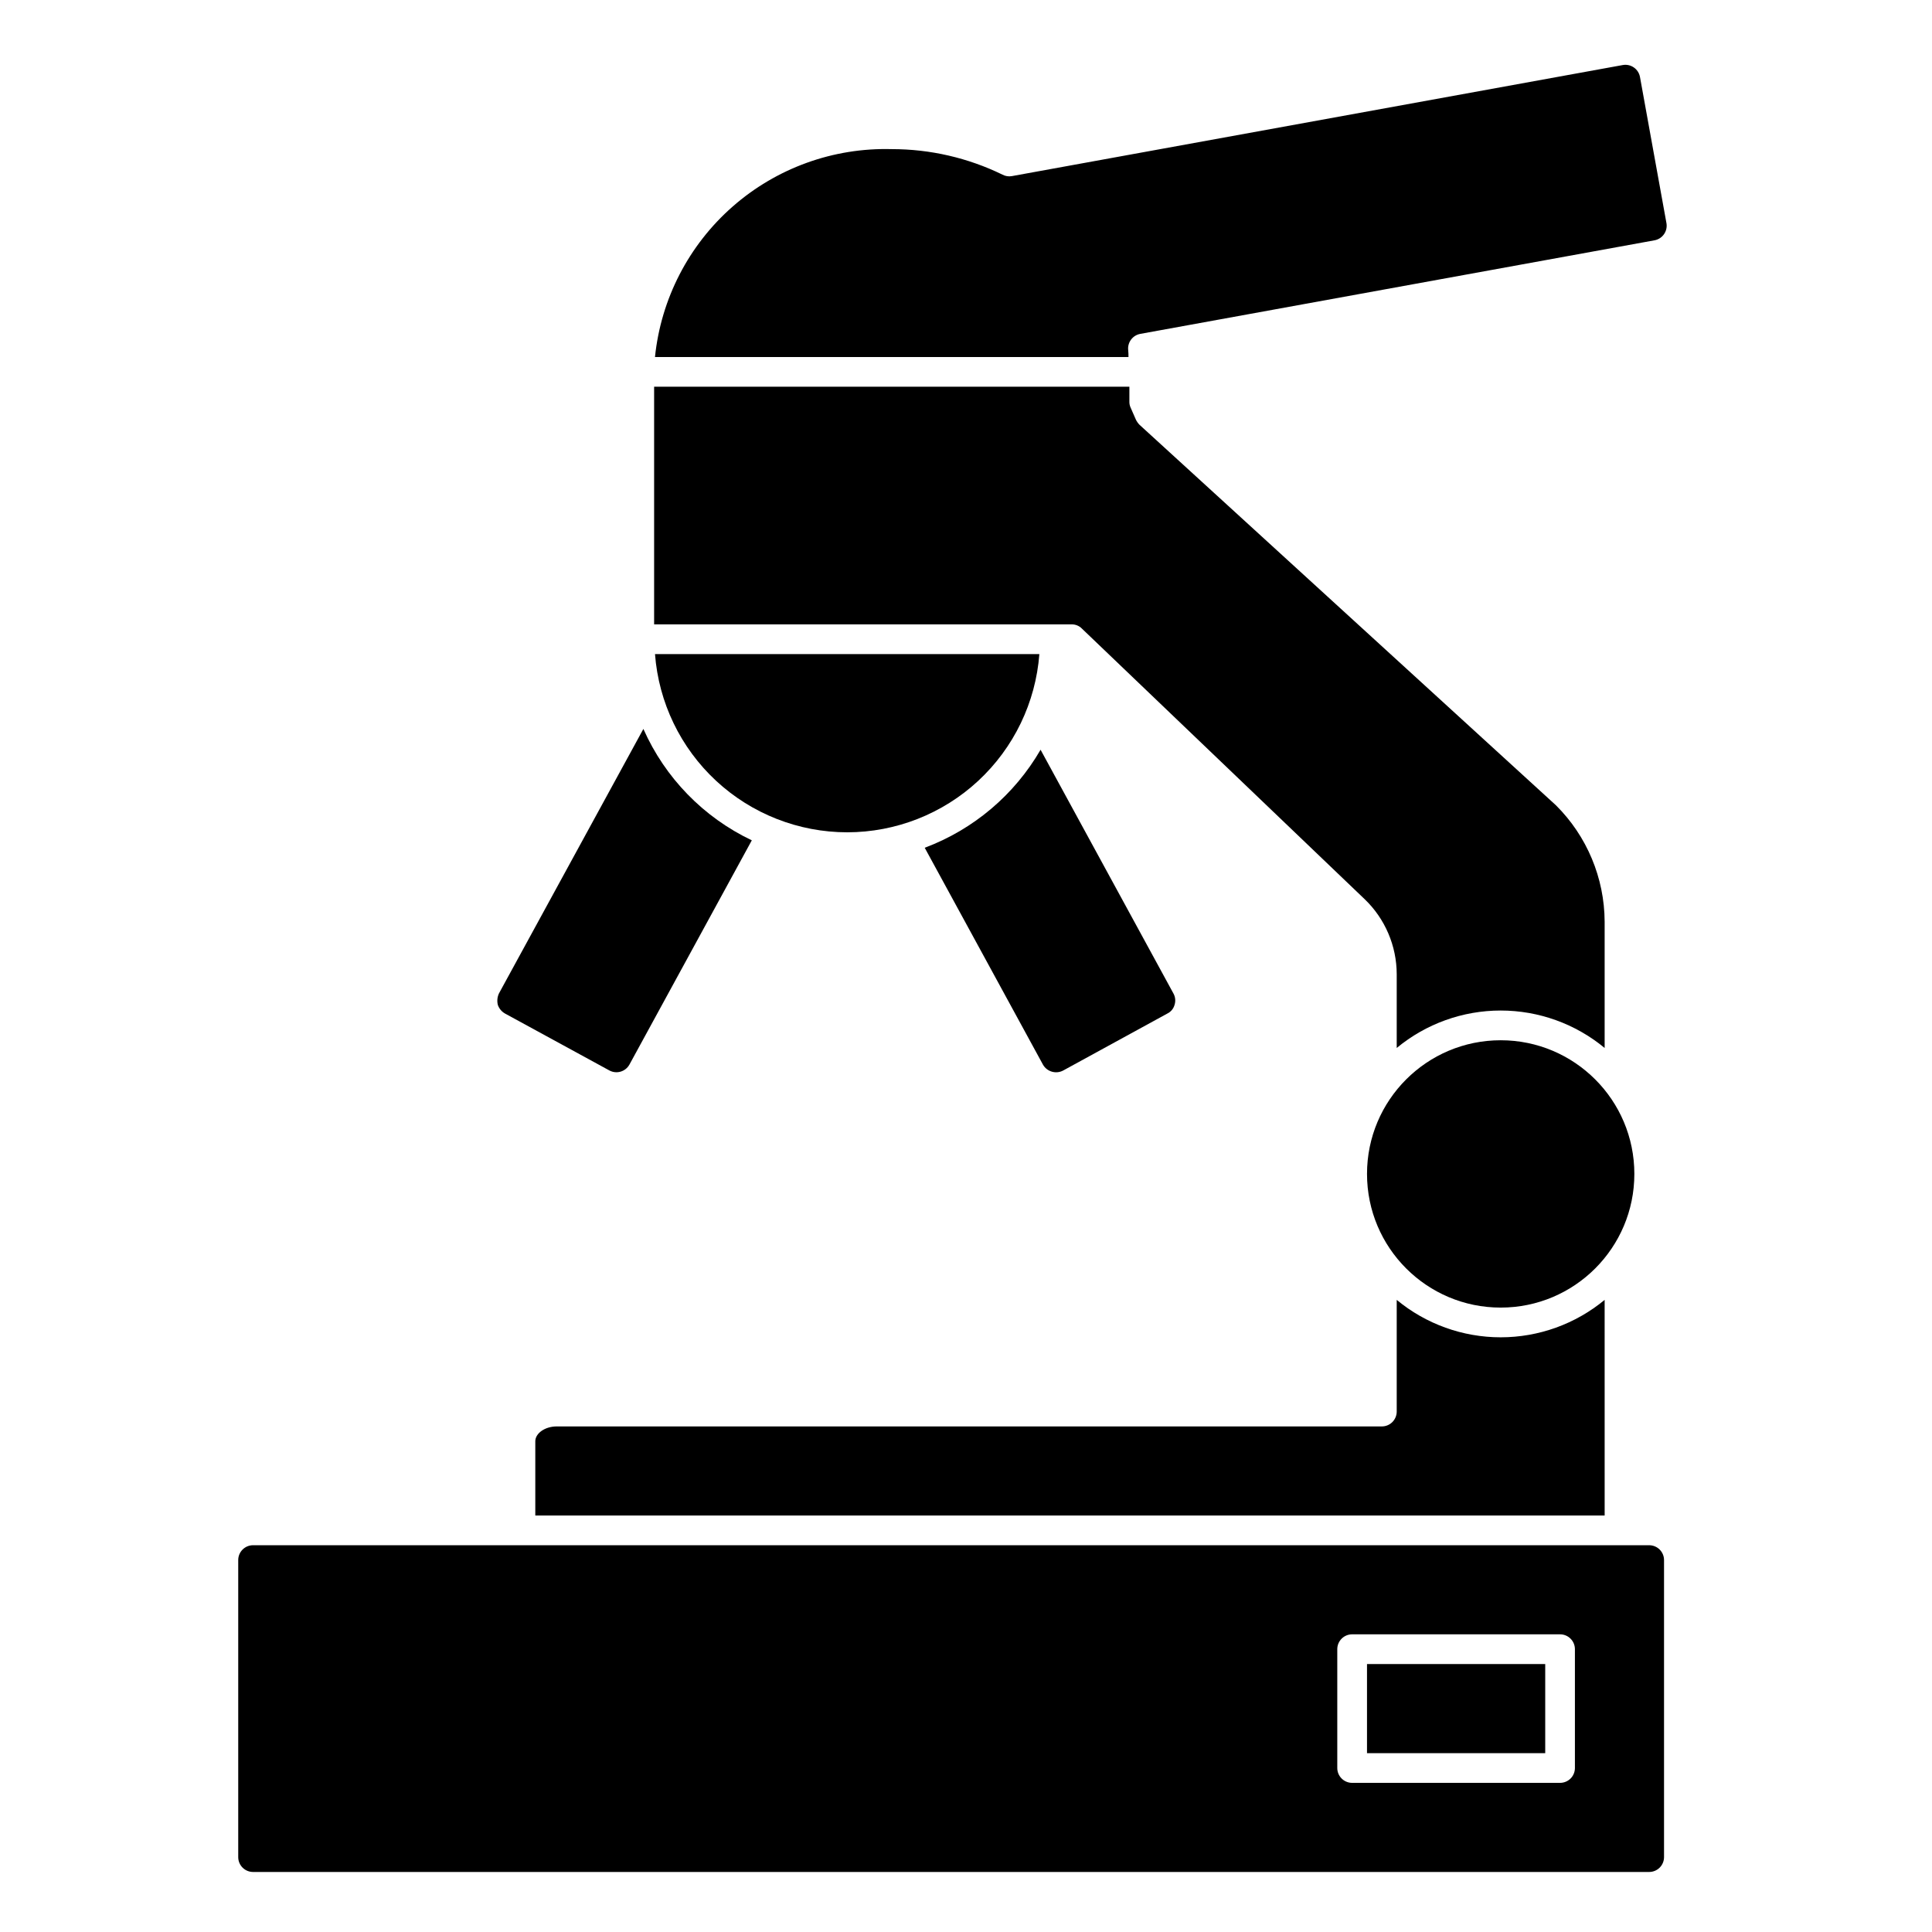
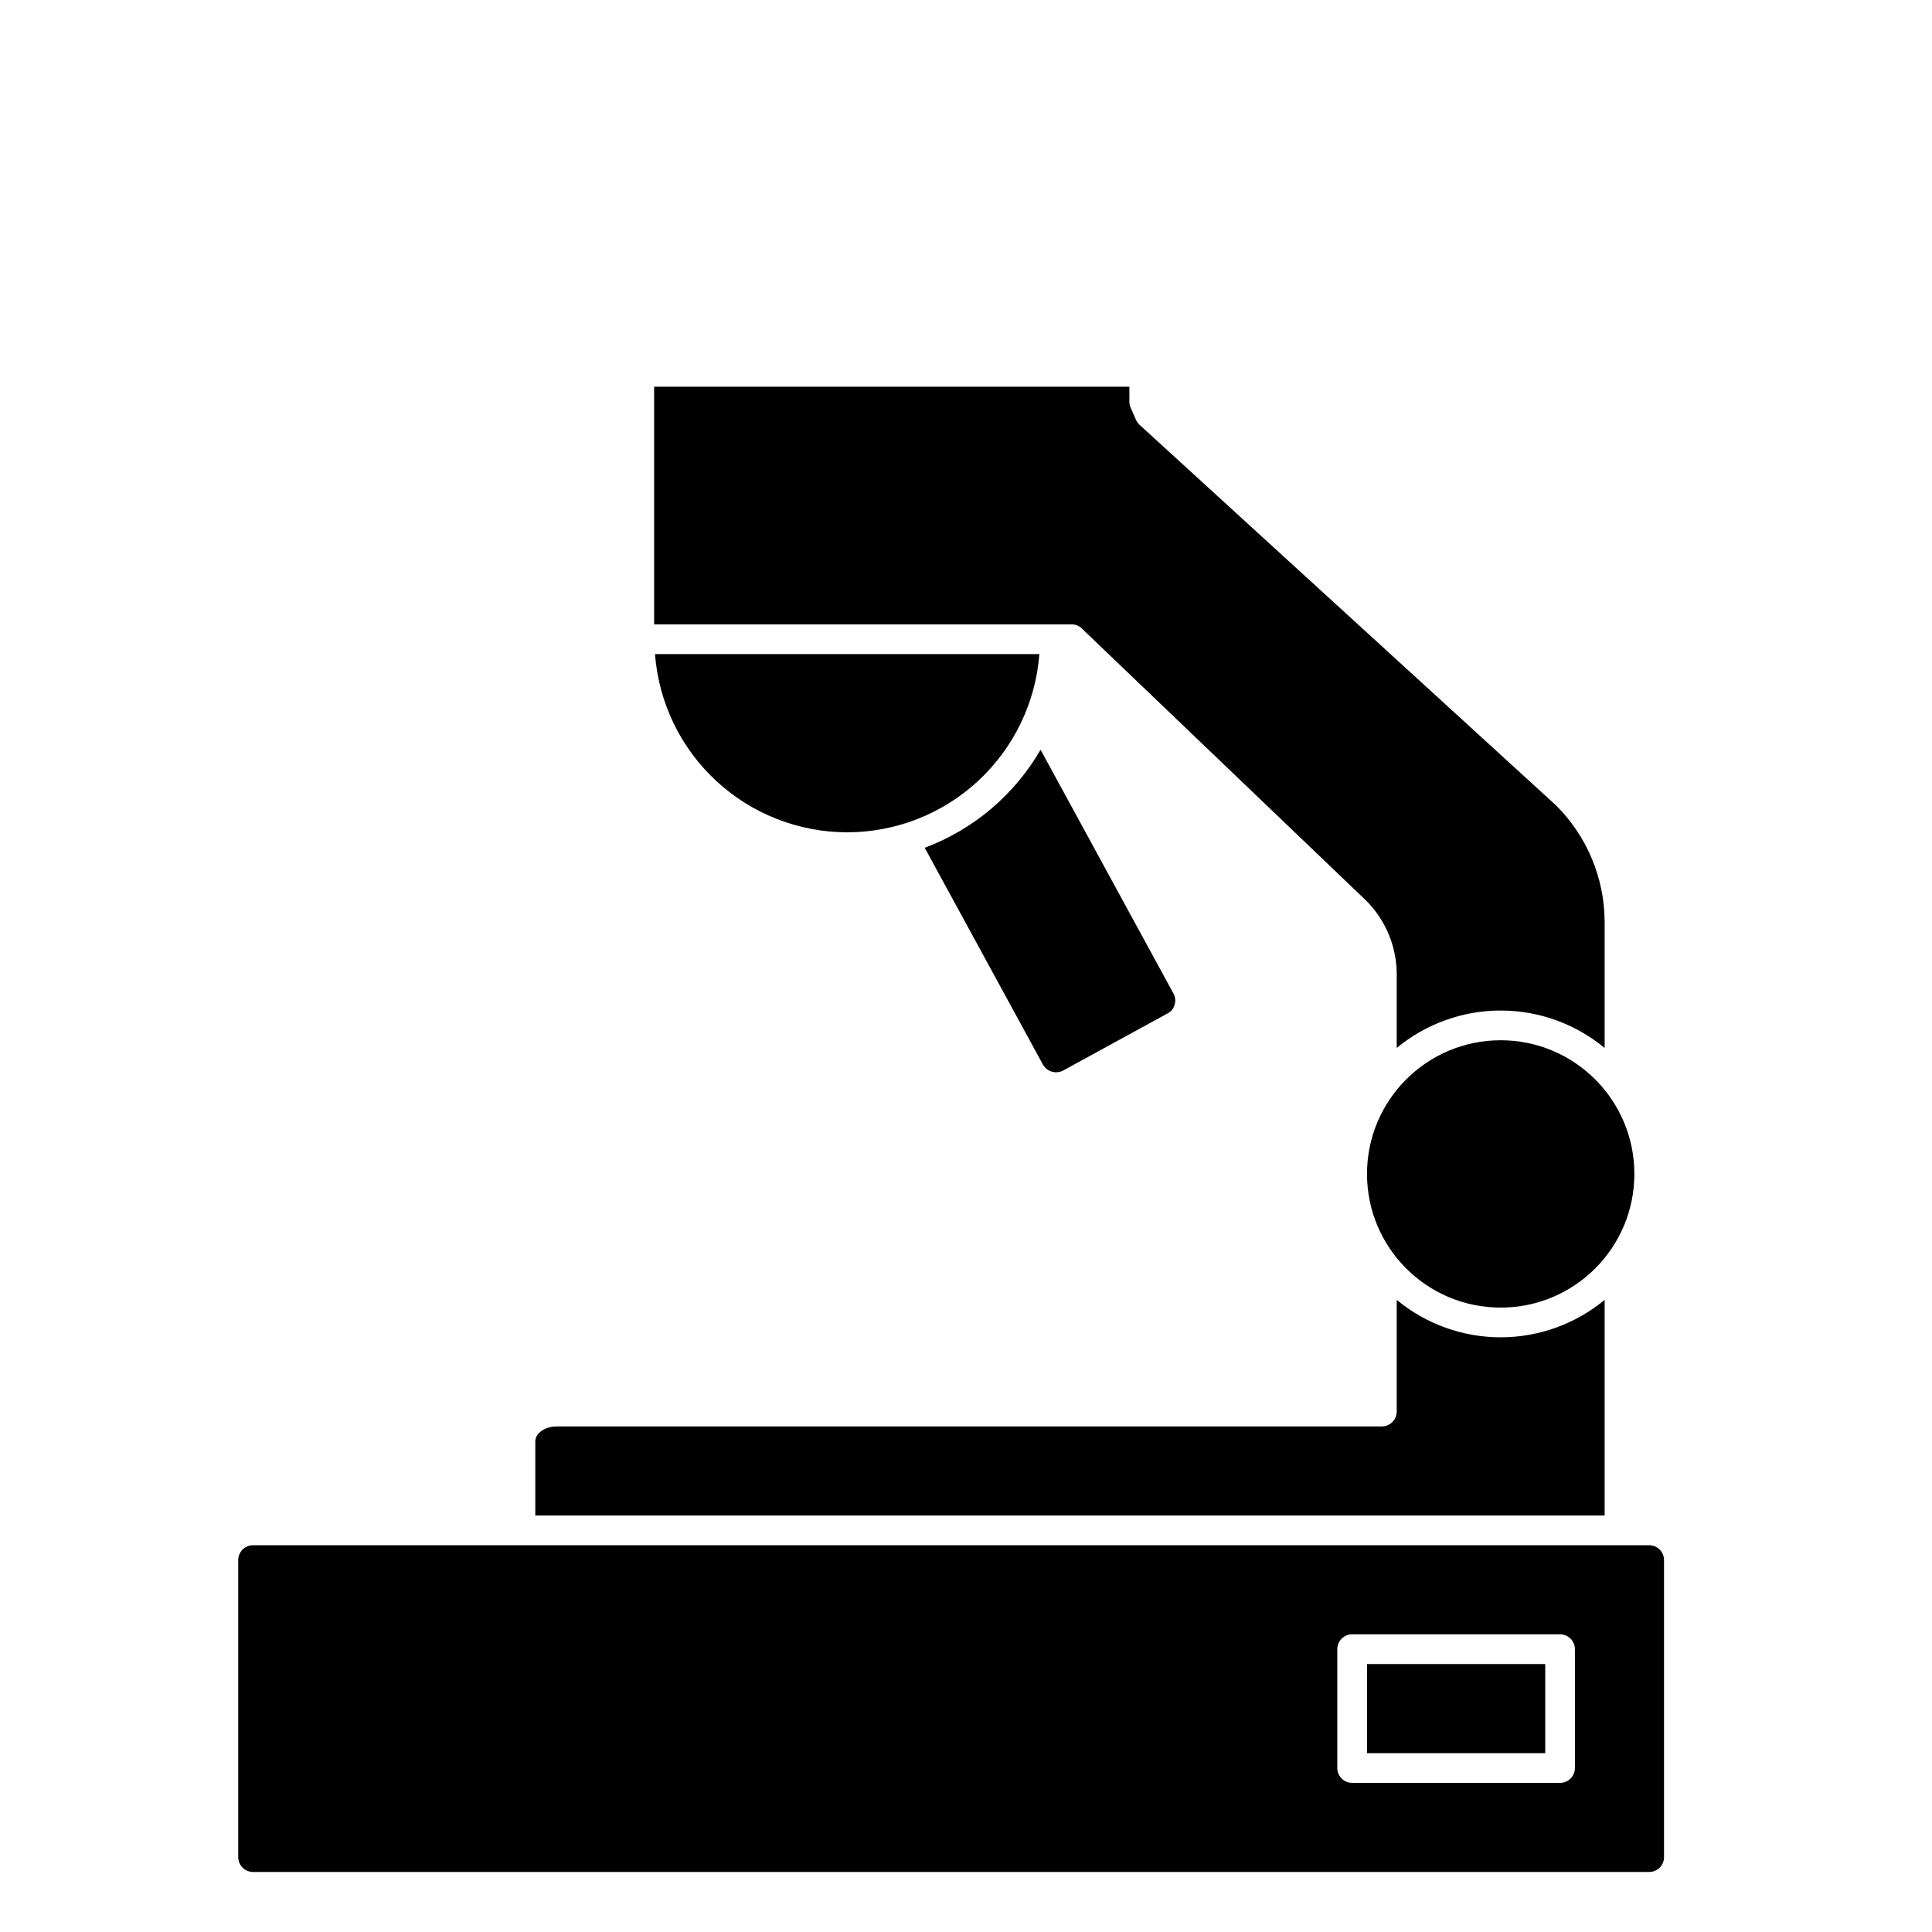
<svg xmlns="http://www.w3.org/2000/svg" fill="#000000" width="800px" height="800px" version="1.1" viewBox="144 144 512 512">
  <g>
    <path d="m285.86 525.95v19.68h283.39l-0.004-57.148c-7.75 6.41-17.492 9.918-27.551 9.918-10.059 0-19.801-3.508-27.551-9.918v29.598c0 1.043-0.418 2.047-1.156 2.785s-1.738 1.152-2.781 1.152h-218.68c-3.07 0-5.668 1.809-5.668 3.934z" />
    <path d="m420.39 426.13c1.066 1.887 3.438 2.582 5.352 1.574l27.629-15.113h0.004c0.926-0.457 1.613-1.285 1.891-2.281 0.332-1.023 0.215-2.137-0.316-3.07l-35.188-64.551c-6.918 11.953-17.77 21.133-30.703 25.977z" />
-     <path d="m368.51 364.57c12.879-0.008 25.277-4.875 34.723-13.633 9.441-8.758 15.23-20.758 16.207-33.598h-101.86c0.977 12.84 6.766 24.84 16.207 33.598 9.445 8.758 21.848 13.625 34.727 13.633z" />
+     <path d="m368.51 364.57c12.879-0.008 25.277-4.875 34.723-13.633 9.441-8.758 15.23-20.758 16.207-33.598h-101.86c0.977 12.84 6.766 24.84 16.207 33.598 9.445 8.758 21.848 13.625 34.727 13.633" />
    <path d="m577.12 455.1c0 19.566-15.859 35.426-35.422 35.426-19.566 0-35.426-15.859-35.426-35.426 0-19.562 15.859-35.422 35.426-35.422 19.562 0 35.422 15.859 35.422 35.422" />
    <path d="m430.7 310.57 74.941 71.715v-0.004c5.426 5.207 8.496 12.398 8.504 19.918v19.523c7.75-6.414 17.492-9.922 27.551-9.922 10.059 0 19.801 3.508 27.551 9.922v-33.457c-0.047-11.59-4.688-22.688-12.91-30.859l-110.36-100.84c-0.387-0.395-0.703-0.844-0.945-1.34l-1.418-3.227c-0.223-0.492-0.332-1.031-0.316-1.574v-3.938h-125.95v62.977h110.68c1.004-0.004 1.969 0.391 2.676 1.105z" />
-     <path d="m578.61 164.39c-0.398-2.129-2.438-3.535-4.562-3.152l-161.93 29.441c-0.836 0.145-1.691 0.004-2.441-0.391-9.145-4.461-19.188-6.773-29.359-6.769-15.48-0.422-30.547 5.023-42.18 15.242-11.637 10.219-18.98 24.457-20.562 39.859h125.48c0.012-0.629-0.012-1.262-0.078-1.887-0.195-2.043 1.207-3.894 3.227-4.254l136.27-24.797c2.125-0.398 3.531-2.438 3.148-4.562z" />
    <path d="m581.05 553.5h-369.98c-2.176 0-3.938 1.762-3.938 3.934v78.723c0 1.043 0.414 2.043 1.152 2.781 0.738 0.738 1.742 1.152 2.785 1.152h369.98c1.043 0 2.047-0.414 2.785-1.152 0.738-0.738 1.152-1.738 1.152-2.781v-78.723c0-1.043-0.414-2.043-1.152-2.781-0.738-0.738-1.742-1.152-2.785-1.152zm-19.68 59.039c0 1.043-0.414 2.047-1.152 2.785-0.738 0.738-1.738 1.152-2.785 1.152h-55.102c-2.176 0-3.938-1.762-3.938-3.938v-31.488c0-2.172 1.762-3.938 3.938-3.938h55.105-0.004c1.047 0 2.047 0.418 2.785 1.156 0.738 0.738 1.152 1.738 1.152 2.781z" />
-     <path d="m277.82 412.59 27.711 15.113c1.895 0.996 4.234 0.297 5.273-1.574l32.434-59.434c-12.801-6.086-22.996-16.559-28.734-29.52l-38.258 70.062c-0.457 0.953-0.566 2.039-0.316 3.07 0.332 0.965 1.004 1.777 1.891 2.281z" />
    <path d="m506.27 584.99h47.23v23.617h-47.23z" />
  </g>
</svg>